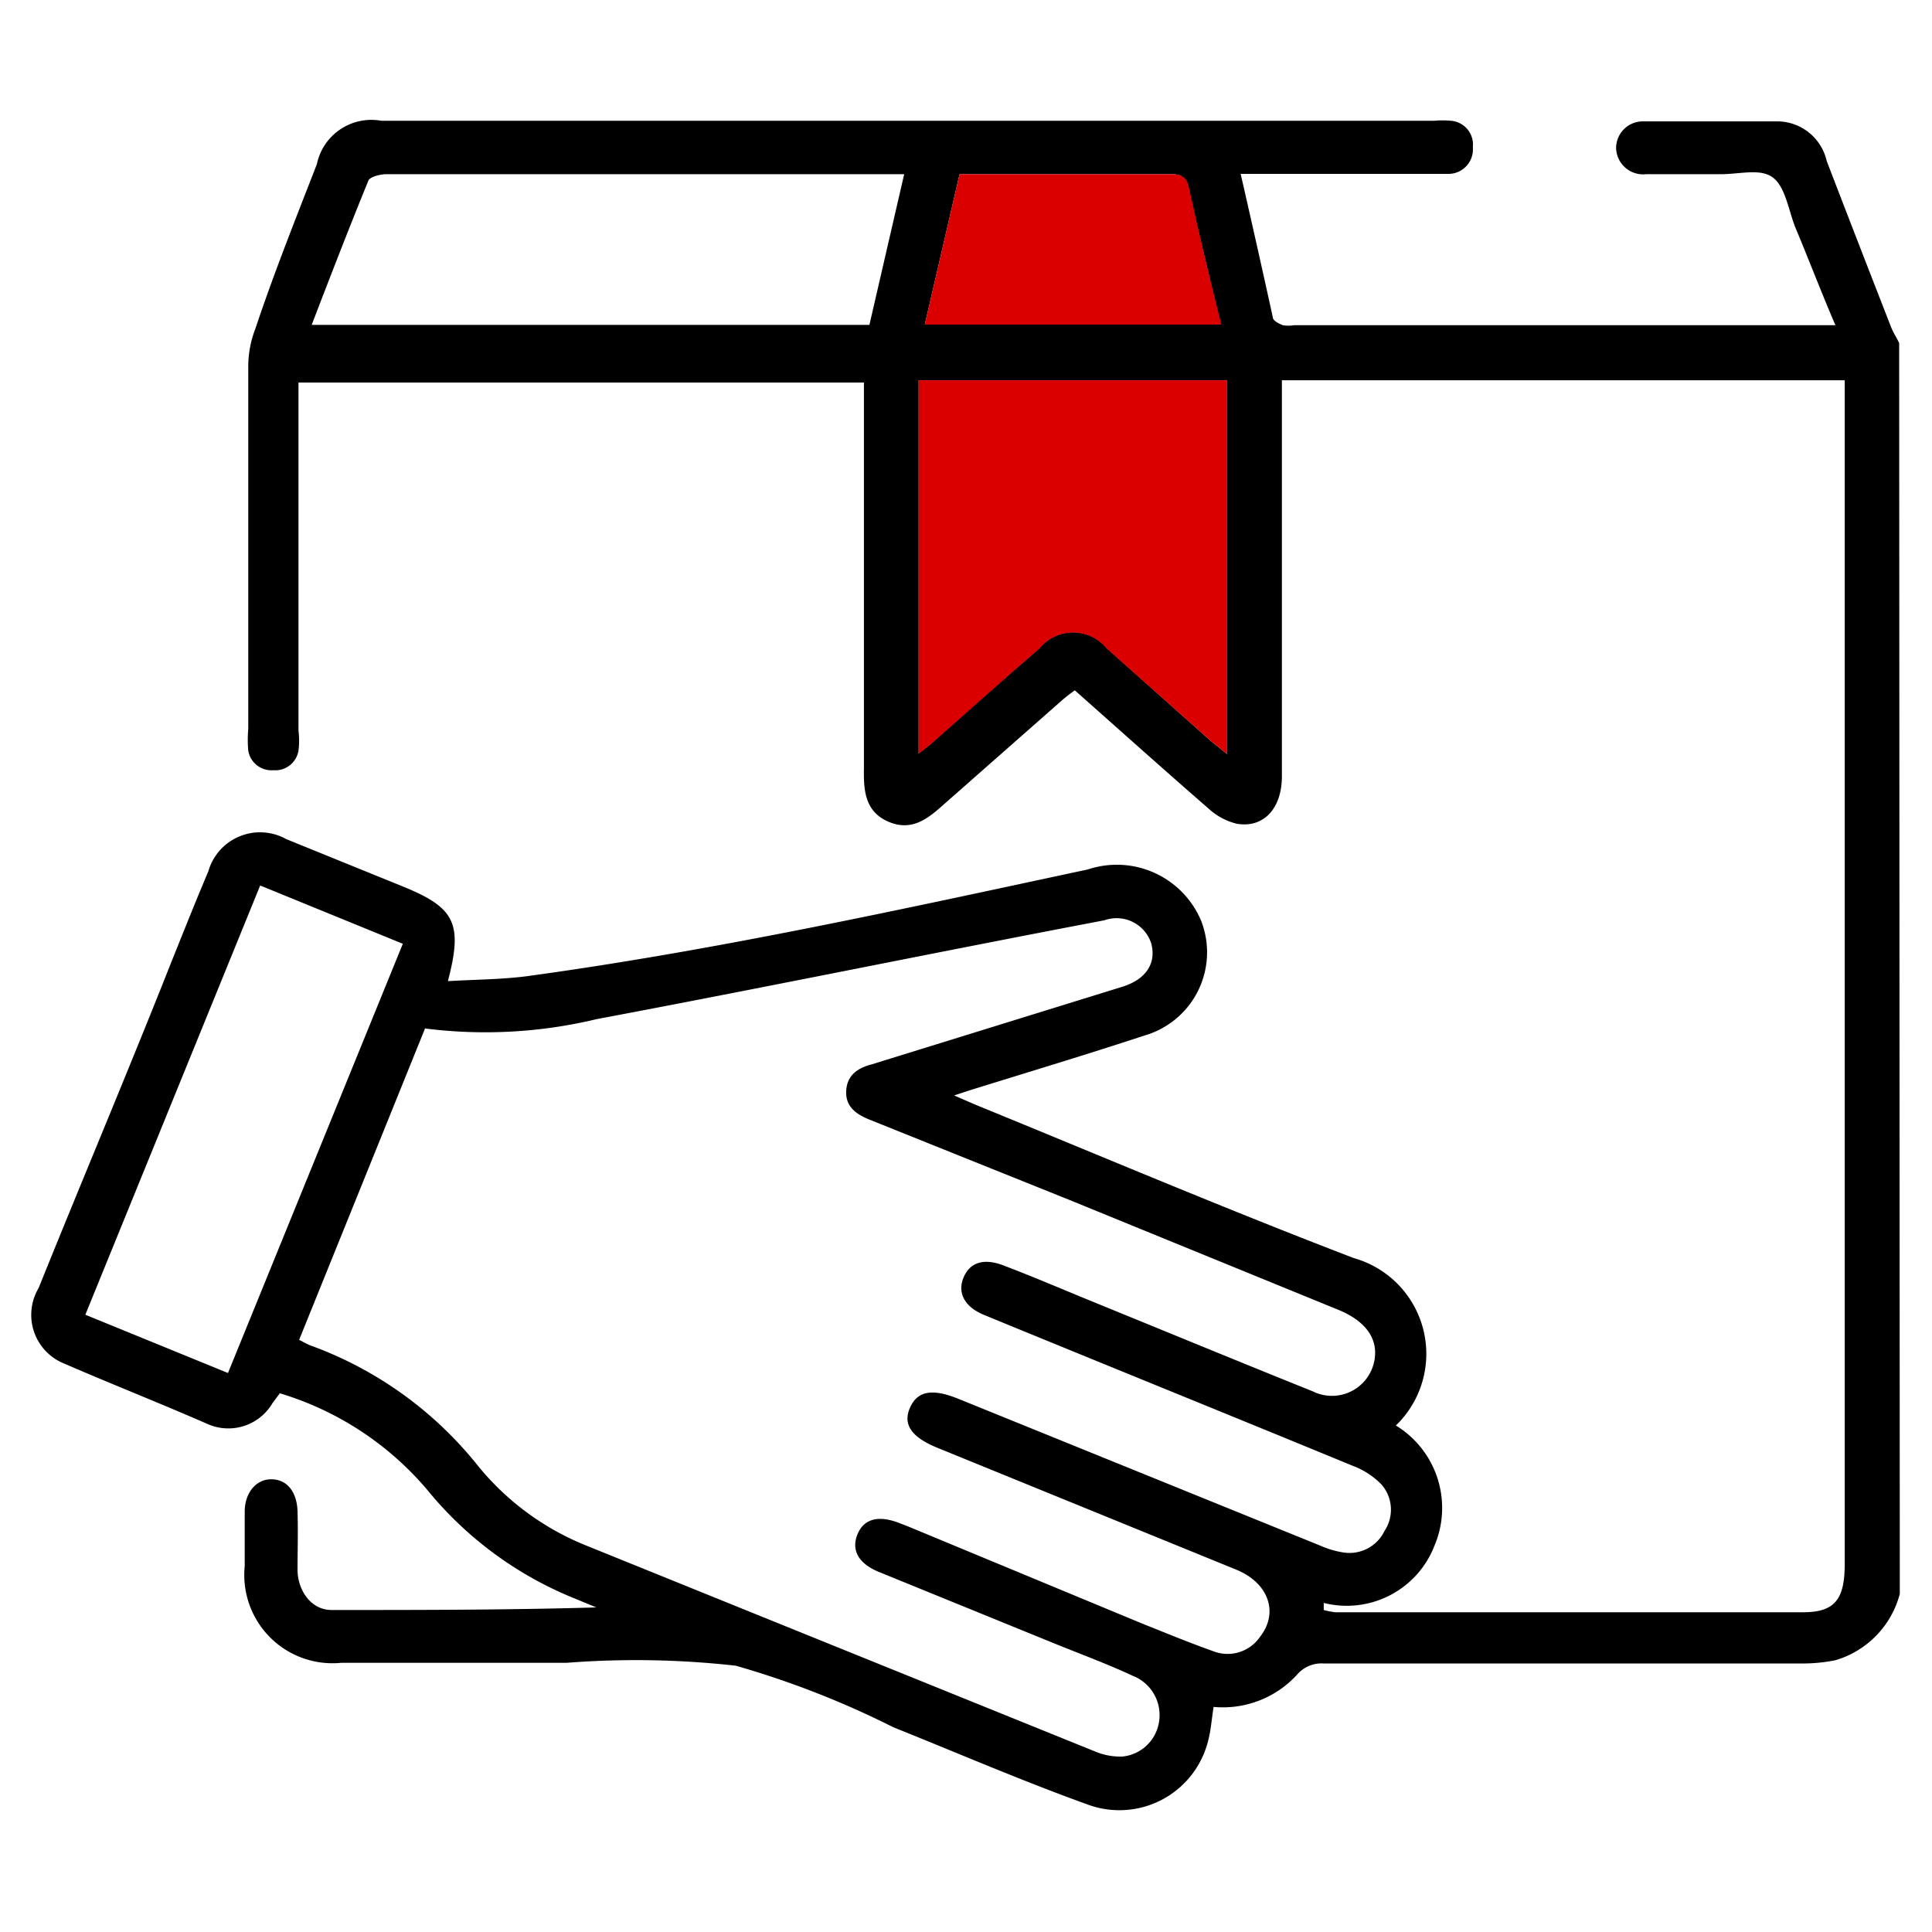
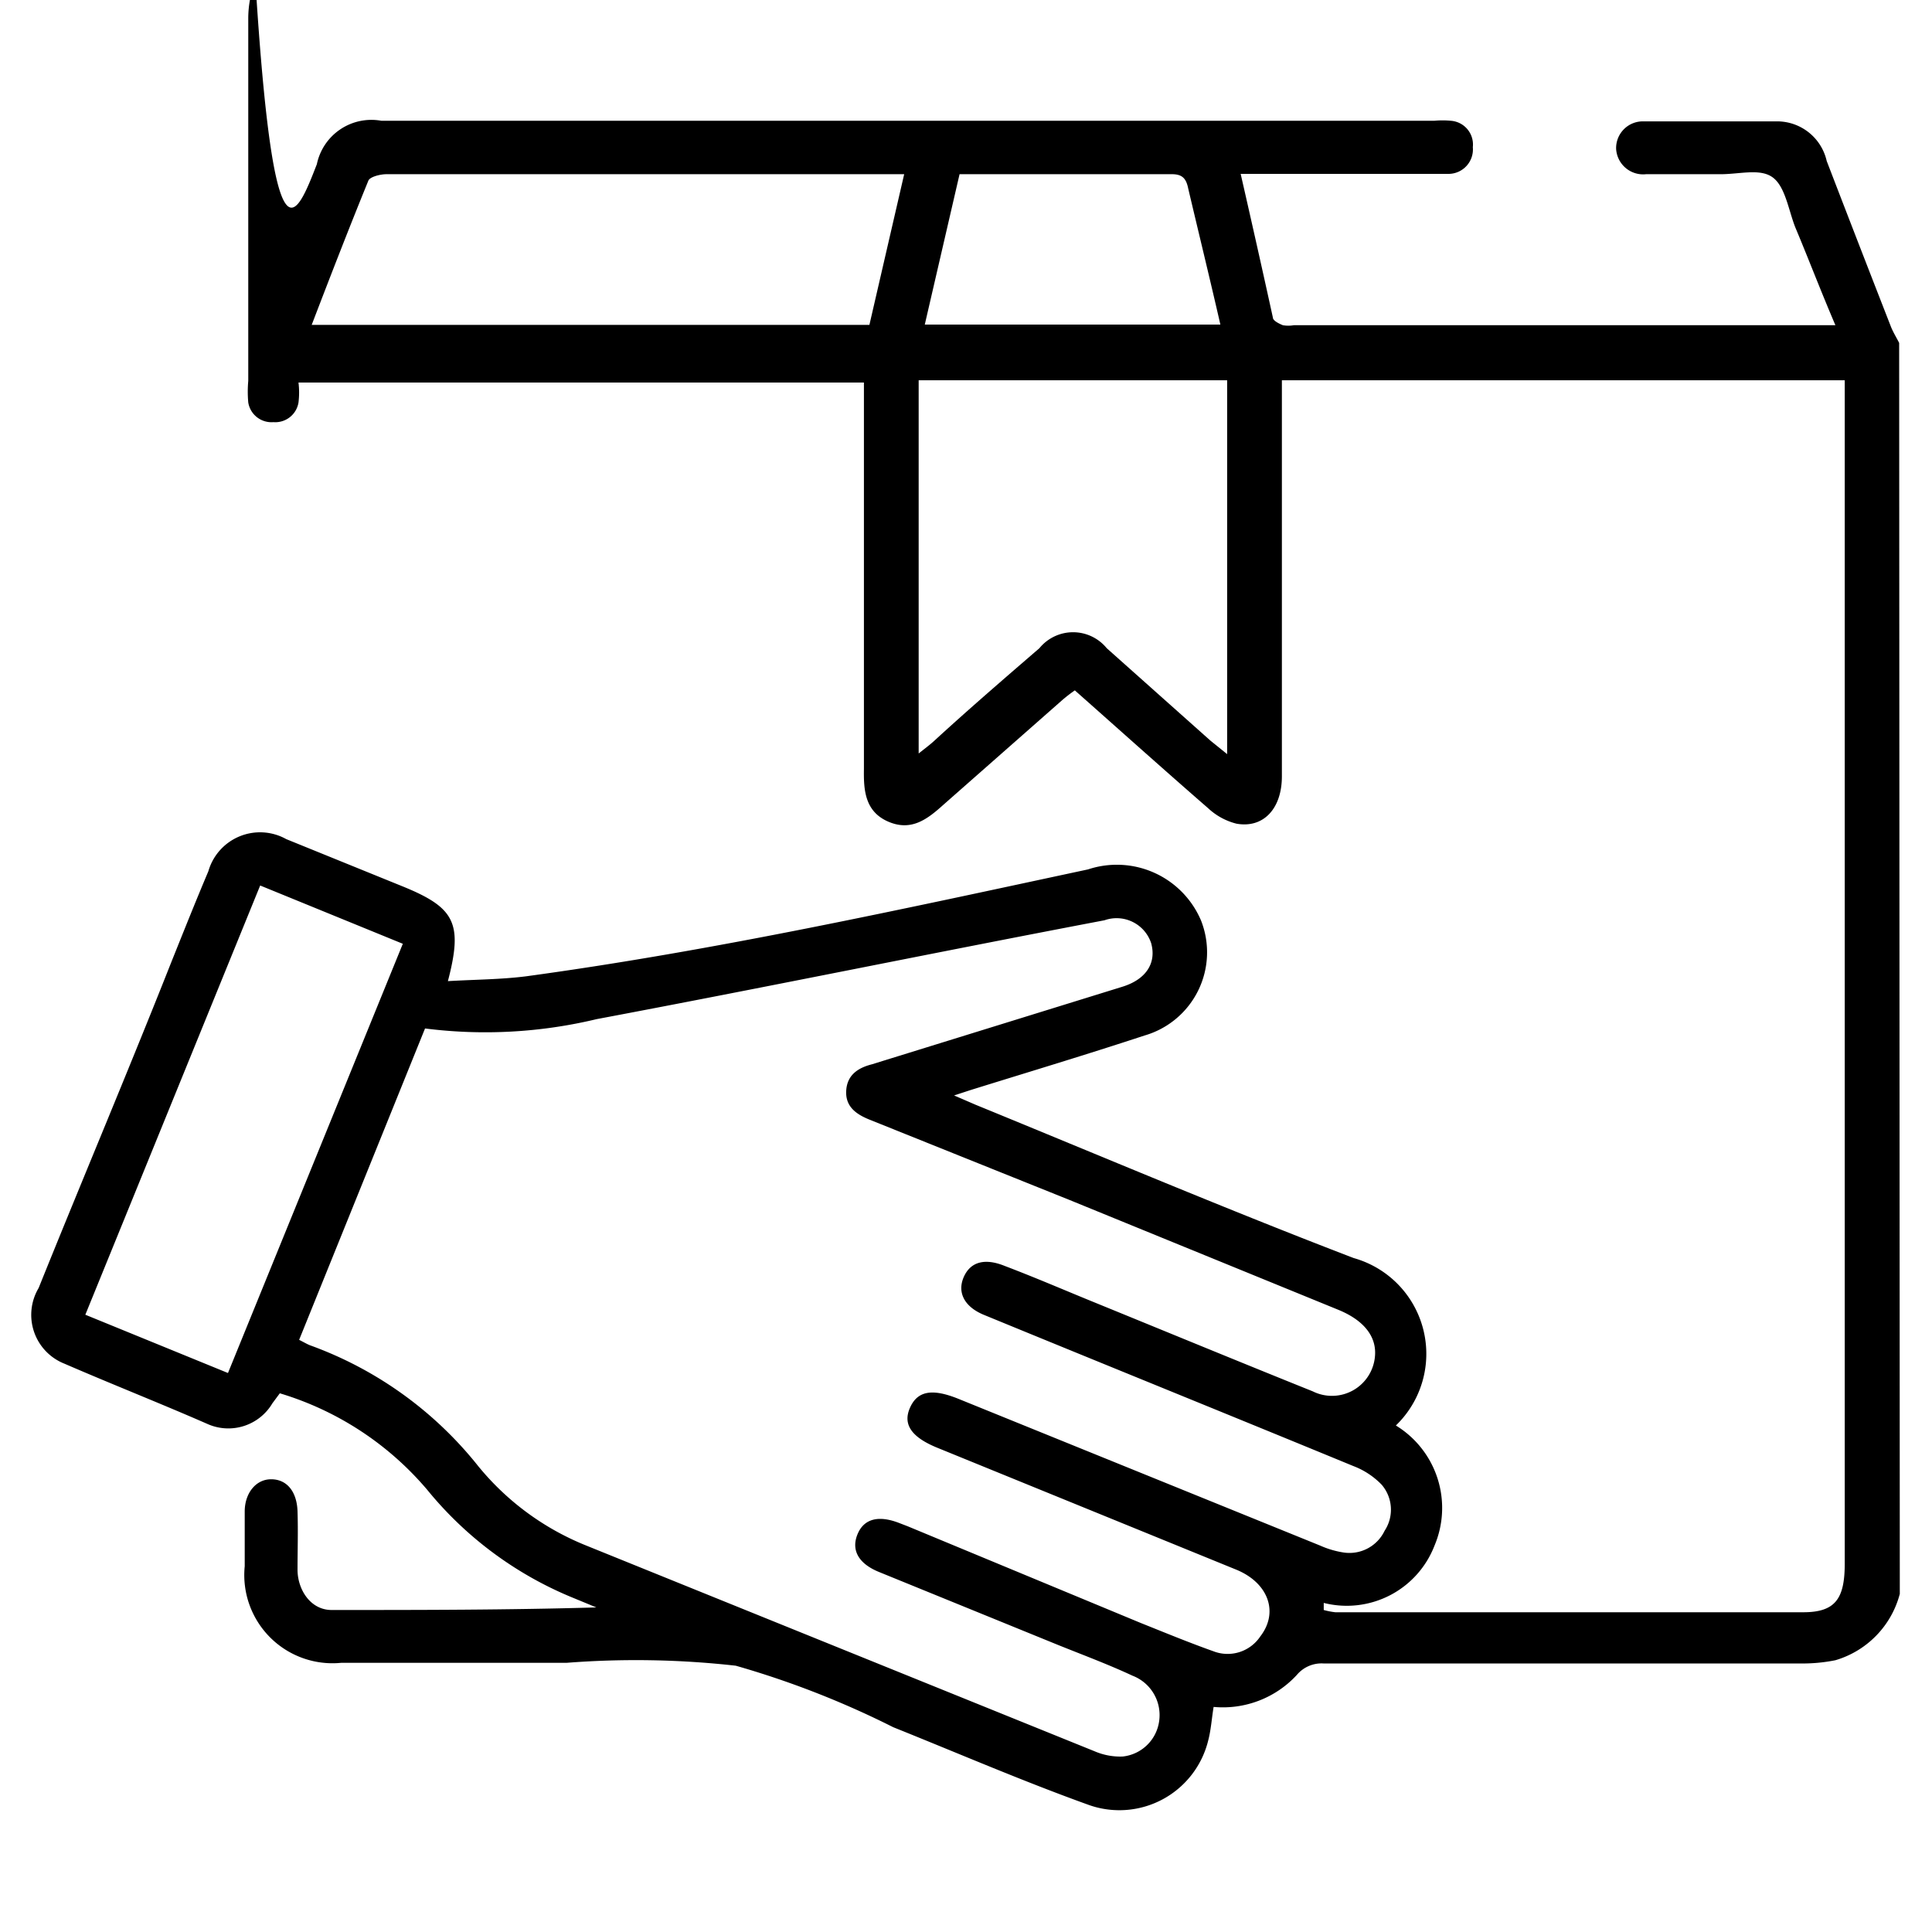
<svg xmlns="http://www.w3.org/2000/svg" viewBox="0 0 60 60" data-name="katman 1" id="katman_1">
  <defs>
    <style>.cls-1{fill:#da0000;}</style>
  </defs>
-   <path d="M59,49.5a2.92,2.92,0,0,1-2,2.06,5.19,5.19,0,0,1-1.12.1H41.1a1,1,0,0,0-.82.35,3.12,3.12,0,0,1-2.59,1c-.06.36-.08.71-.17,1.05a2.84,2.84,0,0,1-3.69,2c-2.06-.74-4.07-1.61-6.09-2.42a28,28,0,0,0-4.89-1.91,27.83,27.83,0,0,0-5.25-.09c-2.33,0-4.65,0-7,0a2.74,2.74,0,0,1-3-3c0-.57,0-1.14,0-1.7s.34-1,.82-1,.8.37.82,1,0,1.21,0,1.81S9.63,50,10.3,50c2.73,0,5.46,0,8.22-.08l-.8-.33a11.41,11.41,0,0,1-4.45-3.32,9.63,9.63,0,0,0-4.58-3l-.23.31a1.59,1.59,0,0,1-2,.65C5,43.59,3.5,43,2,42.35A1.63,1.63,0,0,1,1.2,40C2.57,36.6,4,33.22,5.34,29.83c.37-.92.74-1.85,1.13-2.77a1.67,1.67,0,0,1,2.42-1l3.62,1.47c1.62.66,1.87,1.14,1.4,2.94.84-.05,1.64-.05,2.43-.15C22.21,29.52,28,28.24,33.79,27a2.84,2.84,0,0,1,3.51,1.59,2.69,2.69,0,0,1-1.76,3.57c-1.79.59-3.59,1.13-5.39,1.69l-.52.17.67.29c3.91,1.6,7.8,3.25,11.74,4.76a3.09,3.09,0,0,1,1.31,5.2A3,3,0,0,1,44.55,48a2.92,2.92,0,0,1-3.44,1.78V50a2.29,2.29,0,0,0,.36.07H56c1,0,1.29-.42,1.29-1.51V11.81H39.81c0,.2,0,.41,0,.63q0,5.83,0,11.67c0,1-.57,1.62-1.41,1.47a2,2,0,0,1-.88-.48c-1.38-1.2-2.74-2.42-4.14-3.66a4.64,4.64,0,0,0-.4.31L29.29,25c-.5.45-1,.83-1.72.51s-.75-1-.74-1.63v-12H9.27V22.69a2.56,2.56,0,0,1,0,.62.73.73,0,0,1-.78.61.73.73,0,0,1-.78-.61,3.71,3.71,0,0,1,0-.67q0-5.64,0-11.28a3.26,3.26,0,0,1,.22-1.15C8.5,8.5,9.18,6.8,9.84,5.1a1.73,1.73,0,0,1,2-1.35H44.55a2.73,2.73,0,0,1,.5,0,.74.74,0,0,1,.69.82A.76.76,0,0,1,45,5.4c-.4,0-.8,0-1.19,0H38.53c.35,1.53.68,3,1,4.46,0,.1.19.19.31.24a1,1,0,0,0,.34,0H57C56.53,9,56.15,8,55.75,7.05c-.21-.54-.31-1.27-.71-1.55S54,5.42,53.38,5.41H51.12a.84.84,0,0,1-.93-.79.83.83,0,0,1,.87-.85c1.39,0,2.79,0,4.19,0A1.58,1.58,0,0,1,56.73,5q1,2.6,2,5.16c.07.17.17.33.25.49ZM9.29,41.61c.14.07.24.13.34.17a11.79,11.79,0,0,1,5.22,3.75A8.34,8.34,0,0,0,18.21,48Q26.09,51.19,34,54.39a2,2,0,0,0,.87.16A1.28,1.28,0,0,0,36,53.44a1.31,1.31,0,0,0-.83-1.4c-.75-.35-1.53-.64-2.3-.95L27.3,48.82c-.64-.26-.87-.68-.67-1.17s.66-.6,1.3-.35l.26.1,7.23,3c.75.3,1.5.61,2.26.88a1.22,1.22,0,0,0,1.46-.46c.58-.75.25-1.66-.74-2.07l-9.27-3.78c-.82-.33-1.1-.73-.87-1.25s.68-.61,1.5-.28L41,48a2.83,2.83,0,0,0,.7.21A1.21,1.21,0,0,0,43,47.54a1.19,1.19,0,0,0-.09-1.43,2.41,2.41,0,0,0-.88-.58c-3.81-1.57-7.64-3.12-11.46-4.69-.62-.25-.85-.7-.64-1.18s.66-.59,1.26-.35c1,.38,1.92.78,2.88,1.17,2.23.91,4.46,1.83,6.7,2.73a1.34,1.34,0,0,0,1.93-1.08c.06-.61-.33-1.12-1.13-1.45l-8.37-3.42L27,34.77c-.42-.17-.75-.41-.72-.9s.37-.71.81-.82l.32-.1,7.46-2.31c.73-.23,1.05-.74.88-1.35a1.13,1.13,0,0,0-1.45-.71c-5.26,1-10.51,2.08-15.77,3.07a14.84,14.84,0,0,1-5.33.29Zm28.82-29.8H28.53V23.4c.2-.16.35-.27.48-.39,1.09-1,2.17-1.93,3.27-2.88a1.35,1.35,0,0,1,2.09,0L37.59,23l.52.42ZM9.68,10.09H27l1.08-4.68H12c-.19,0-.51.08-.56.2C10.84,7.08,10.27,8.55,9.68,10.09ZM8.08,27.5,2.65,40.83l4.43,1.81,5.43-13.33ZM28.72,10.08H37.9c-.33-1.44-.67-2.83-1-4.23-.07-.35-.22-.45-.56-.44H29.8Z" />
-   <path d="M38.11,11.81V23.42L37.59,23l-3.22-2.86a1.35,1.35,0,0,0-2.09,0c-1.1.95-2.18,1.92-3.27,2.88-.13.12-.28.23-.48.39V11.81Z" class="cls-1" />
-   <path d="M28.72,10.08,29.8,5.41h6.57c.34,0,.49.09.56.44.3,1.4.64,2.79,1,4.23Z" class="cls-1" />
+   <path d="M59,49.5a2.92,2.92,0,0,1-2,2.06,5.19,5.19,0,0,1-1.12.1H41.1a1,1,0,0,0-.82.35,3.12,3.12,0,0,1-2.59,1c-.06.36-.08.71-.17,1.05a2.84,2.84,0,0,1-3.69,2c-2.06-.74-4.07-1.61-6.09-2.42a28,28,0,0,0-4.89-1.91,27.83,27.83,0,0,0-5.25-.09c-2.33,0-4.65,0-7,0a2.74,2.74,0,0,1-3-3c0-.57,0-1.14,0-1.7s.34-1,.82-1,.8.37.82,1,0,1.21,0,1.81S9.63,50,10.3,50c2.73,0,5.46,0,8.22-.08l-.8-.33a11.41,11.41,0,0,1-4.45-3.32,9.63,9.63,0,0,0-4.58-3l-.23.31a1.59,1.59,0,0,1-2,.65C5,43.59,3.5,43,2,42.35A1.63,1.63,0,0,1,1.2,40C2.57,36.6,4,33.22,5.34,29.83c.37-.92.74-1.85,1.13-2.77a1.67,1.67,0,0,1,2.42-1l3.62,1.47c1.62.66,1.87,1.14,1.4,2.94.84-.05,1.64-.05,2.43-.15C22.21,29.52,28,28.24,33.79,27a2.84,2.84,0,0,1,3.51,1.59,2.69,2.69,0,0,1-1.76,3.57c-1.79.59-3.59,1.13-5.39,1.69l-.52.17.67.29c3.91,1.6,7.8,3.25,11.74,4.76a3.09,3.09,0,0,1,1.31,5.2A3,3,0,0,1,44.55,48a2.92,2.92,0,0,1-3.44,1.78V50a2.29,2.29,0,0,0,.36.07H56c1,0,1.29-.42,1.29-1.51V11.81H39.81c0,.2,0,.41,0,.63q0,5.83,0,11.67c0,1-.57,1.62-1.41,1.47a2,2,0,0,1-.88-.48c-1.38-1.2-2.74-2.42-4.14-3.66a4.64,4.64,0,0,0-.4.31L29.29,25c-.5.45-1,.83-1.72.51s-.75-1-.74-1.63v-12H9.27a2.56,2.56,0,0,1,0,.62.73.73,0,0,1-.78.61.73.73,0,0,1-.78-.61,3.71,3.71,0,0,1,0-.67q0-5.64,0-11.28a3.26,3.26,0,0,1,.22-1.15C8.5,8.5,9.18,6.8,9.84,5.1a1.73,1.73,0,0,1,2-1.35H44.55a2.73,2.73,0,0,1,.5,0,.74.74,0,0,1,.69.82A.76.76,0,0,1,45,5.4c-.4,0-.8,0-1.19,0H38.53c.35,1.53.68,3,1,4.46,0,.1.19.19.31.24a1,1,0,0,0,.34,0H57C56.53,9,56.15,8,55.75,7.05c-.21-.54-.31-1.27-.71-1.55S54,5.42,53.38,5.41H51.12a.84.84,0,0,1-.93-.79.83.83,0,0,1,.87-.85c1.39,0,2.79,0,4.19,0A1.58,1.58,0,0,1,56.73,5q1,2.6,2,5.16c.07.17.17.33.25.49ZM9.29,41.61c.14.07.24.13.34.17a11.79,11.79,0,0,1,5.22,3.75A8.34,8.34,0,0,0,18.21,48Q26.09,51.19,34,54.39a2,2,0,0,0,.87.16A1.28,1.28,0,0,0,36,53.44a1.31,1.31,0,0,0-.83-1.4c-.75-.35-1.53-.64-2.3-.95L27.3,48.82c-.64-.26-.87-.68-.67-1.17s.66-.6,1.3-.35l.26.1,7.23,3c.75.3,1.5.61,2.26.88a1.22,1.22,0,0,0,1.46-.46c.58-.75.25-1.66-.74-2.07l-9.27-3.78c-.82-.33-1.1-.73-.87-1.25s.68-.61,1.5-.28L41,48a2.83,2.83,0,0,0,.7.21A1.21,1.21,0,0,0,43,47.54a1.19,1.19,0,0,0-.09-1.43,2.41,2.41,0,0,0-.88-.58c-3.81-1.57-7.64-3.12-11.46-4.69-.62-.25-.85-.7-.64-1.18s.66-.59,1.26-.35c1,.38,1.92.78,2.88,1.17,2.23.91,4.46,1.83,6.7,2.73a1.34,1.34,0,0,0,1.93-1.08c.06-.61-.33-1.12-1.13-1.45l-8.37-3.42L27,34.77c-.42-.17-.75-.41-.72-.9s.37-.71.81-.82l.32-.1,7.46-2.31c.73-.23,1.05-.74.88-1.35a1.13,1.13,0,0,0-1.45-.71c-5.26,1-10.51,2.08-15.77,3.07a14.84,14.84,0,0,1-5.33.29Zm28.82-29.8H28.53V23.4c.2-.16.35-.27.48-.39,1.09-1,2.17-1.93,3.27-2.88a1.35,1.35,0,0,1,2.09,0L37.59,23l.52.42ZM9.68,10.09H27l1.08-4.68H12c-.19,0-.51.08-.56.2C10.84,7.08,10.27,8.55,9.68,10.09ZM8.08,27.5,2.65,40.83l4.43,1.81,5.43-13.33ZM28.72,10.08H37.9c-.33-1.44-.67-2.83-1-4.23-.07-.35-.22-.45-.56-.44H29.8Z" />
</svg>